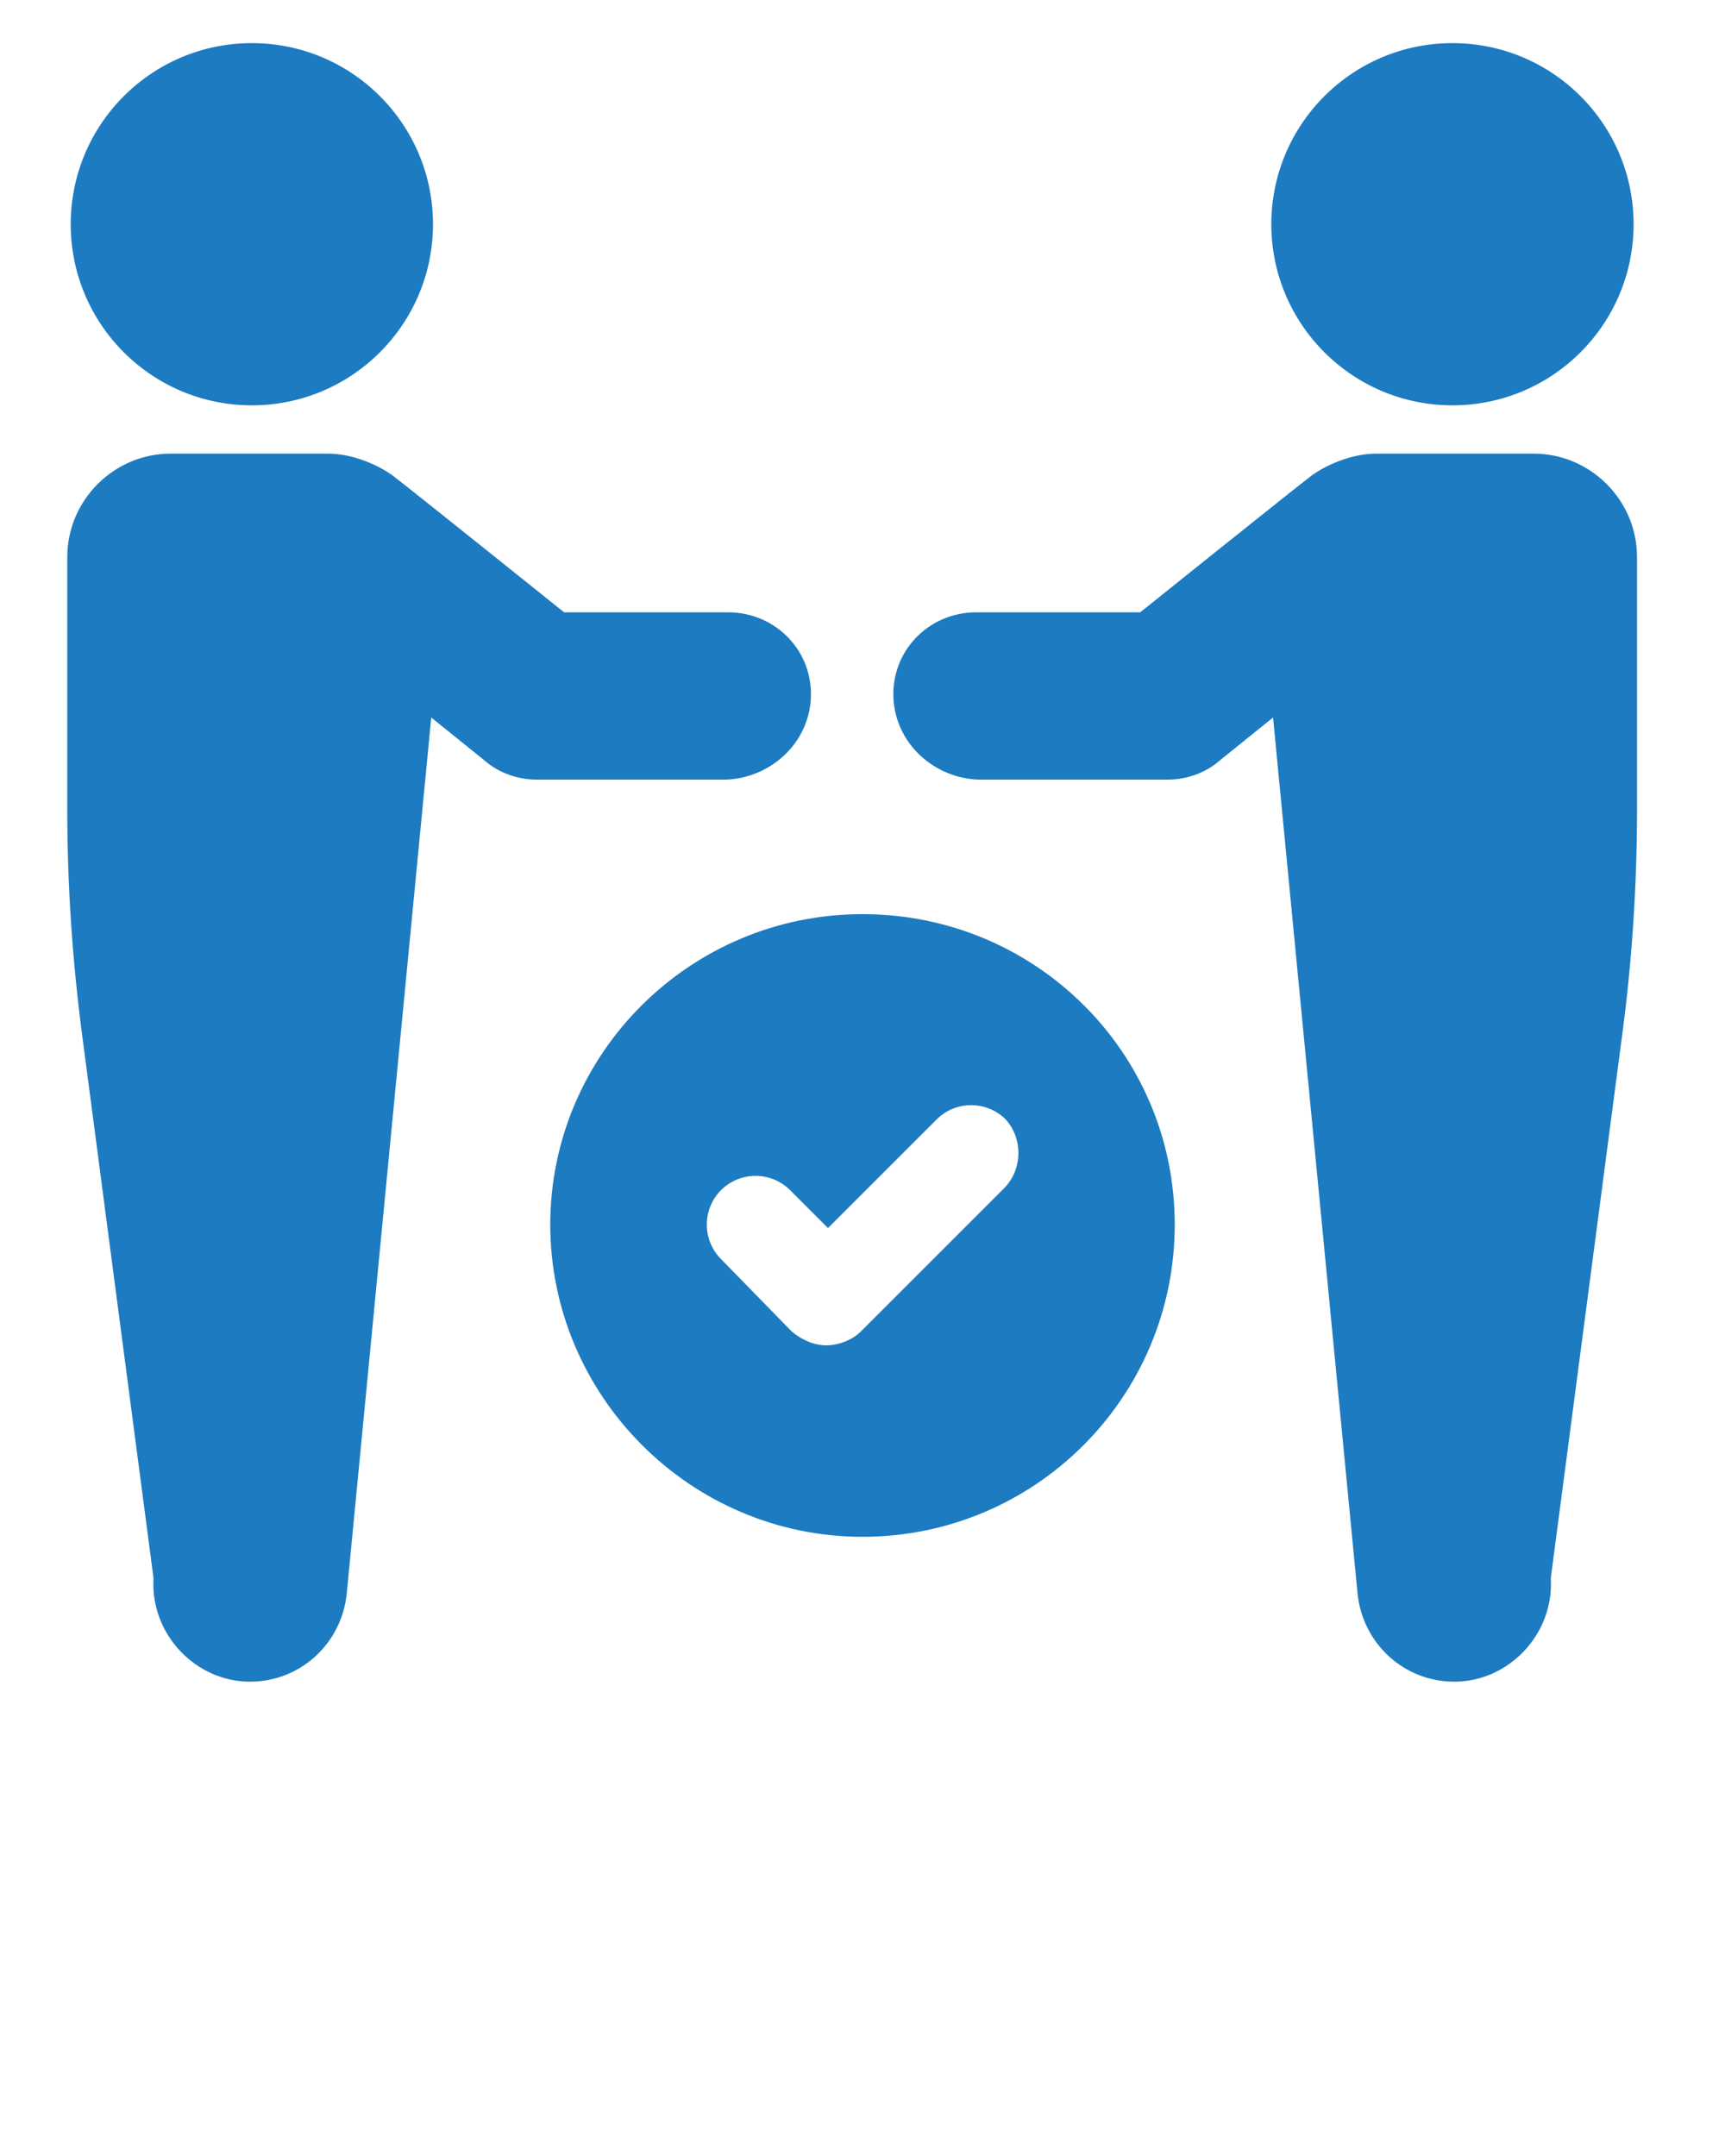
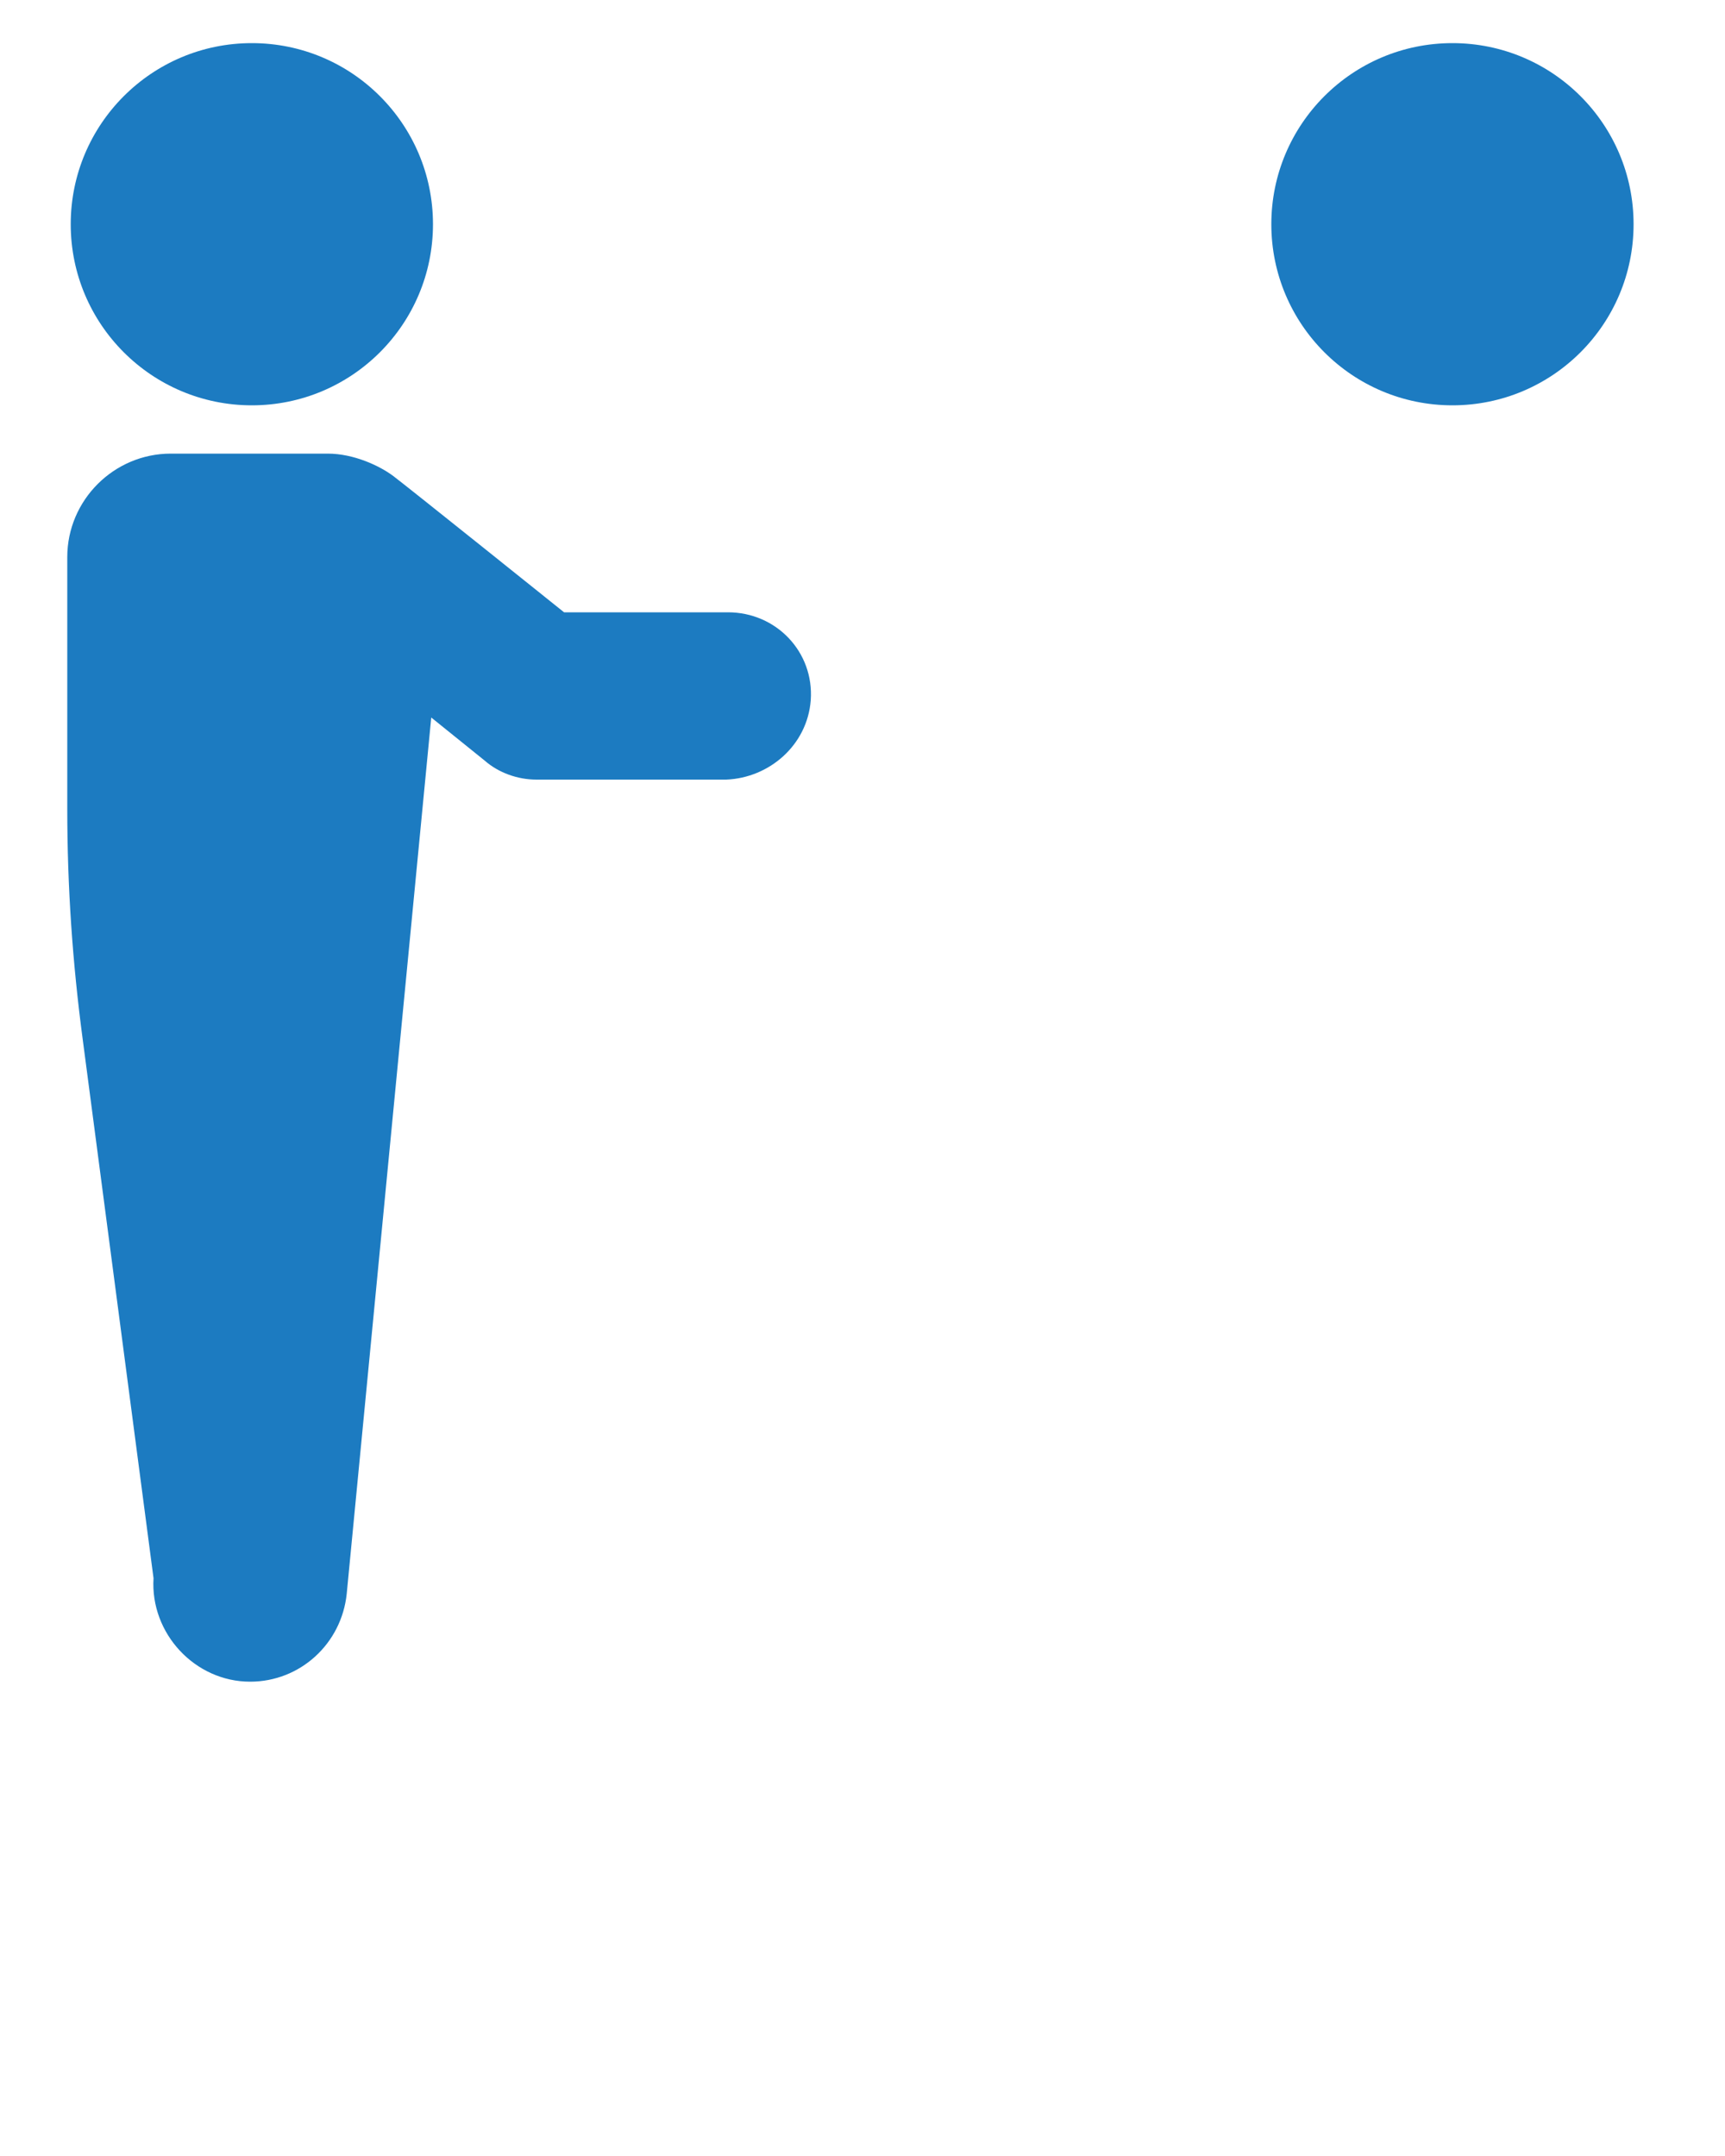
<svg xmlns="http://www.w3.org/2000/svg" id="Calque_1" x="0px" y="0px" viewBox="0 0 100 125" style="enable-background:new 0 0 100 125;" xml:space="preserve">
  <style type="text/css">
	.st0{fill:#1C7BC1;}
</style>
  <g id="Calque_2_1_">
</g>
  <g id="Calque_1_1_">
    <g>
-       <path class="st0" d="M50,53c-10,0-18.1,8.1-18.1,18S40,89.1,50,89.1S68.1,81,68.1,71S60,53,50,53z M58.2,68.9l-8.3,8.3    c-0.5,0.5-1.3,0.8-2,0.8s-1.4-0.3-2-0.8L41.8,73c-1.1-1.1-1.1-2.9,0-4s2.9-1.1,4,0l2.2,2.2l6.3-6.3c1.1-1.1,2.9-1.1,4,0    C59.3,66,59.3,67.8,58.2,68.9z" />
      <circle class="st0" cx="14.6" cy="13" r="10.5" />
      <path class="st0" d="M8.9,91.5c-0.2,3.2,2.4,6,5.6,6c2.9,0,5.3-2.2,5.6-5.1L25,41.6l3.1,2.5c0.8,0.7,1.9,1.1,3,1.1h11    c2.5-0.1,4.7-2,4.9-4.6c0.2-2.8-2-5.1-4.8-5.1h-9.5c0,0-9.1-7.3-9.9-7.9s-2.3-1.3-3.8-1.3H9.9c-3.3,0-6,2.7-6,6v14.6    c0,4.5,0.3,8.9,0.9,13.4L8.9,91.5z" />
      <circle class="st0" cx="84.2" cy="13" r="10.5" />
-       <path class="st0" d="M94,60.3c0.6-4.4,0.9-8.9,0.9-13.4V32.3c0-3.3-2.7-6-6-6h-9.1c-1.5,0-3,0.7-3.8,1.3c-0.8,0.6-9.9,7.9-9.9,7.9    h-9.5c-2.8,0-5,2.3-4.8,5.1c0.2,2.6,2.4,4.5,4.9,4.6h11c1.1,0,2.2-0.4,3-1.1l3.1-2.5l4.9,50.8c0.3,2.9,2.7,5.1,5.6,5.1    c3.2,0,5.8-2.8,5.6-6L94,60.3z" />
    </g>
  </g>
</svg>